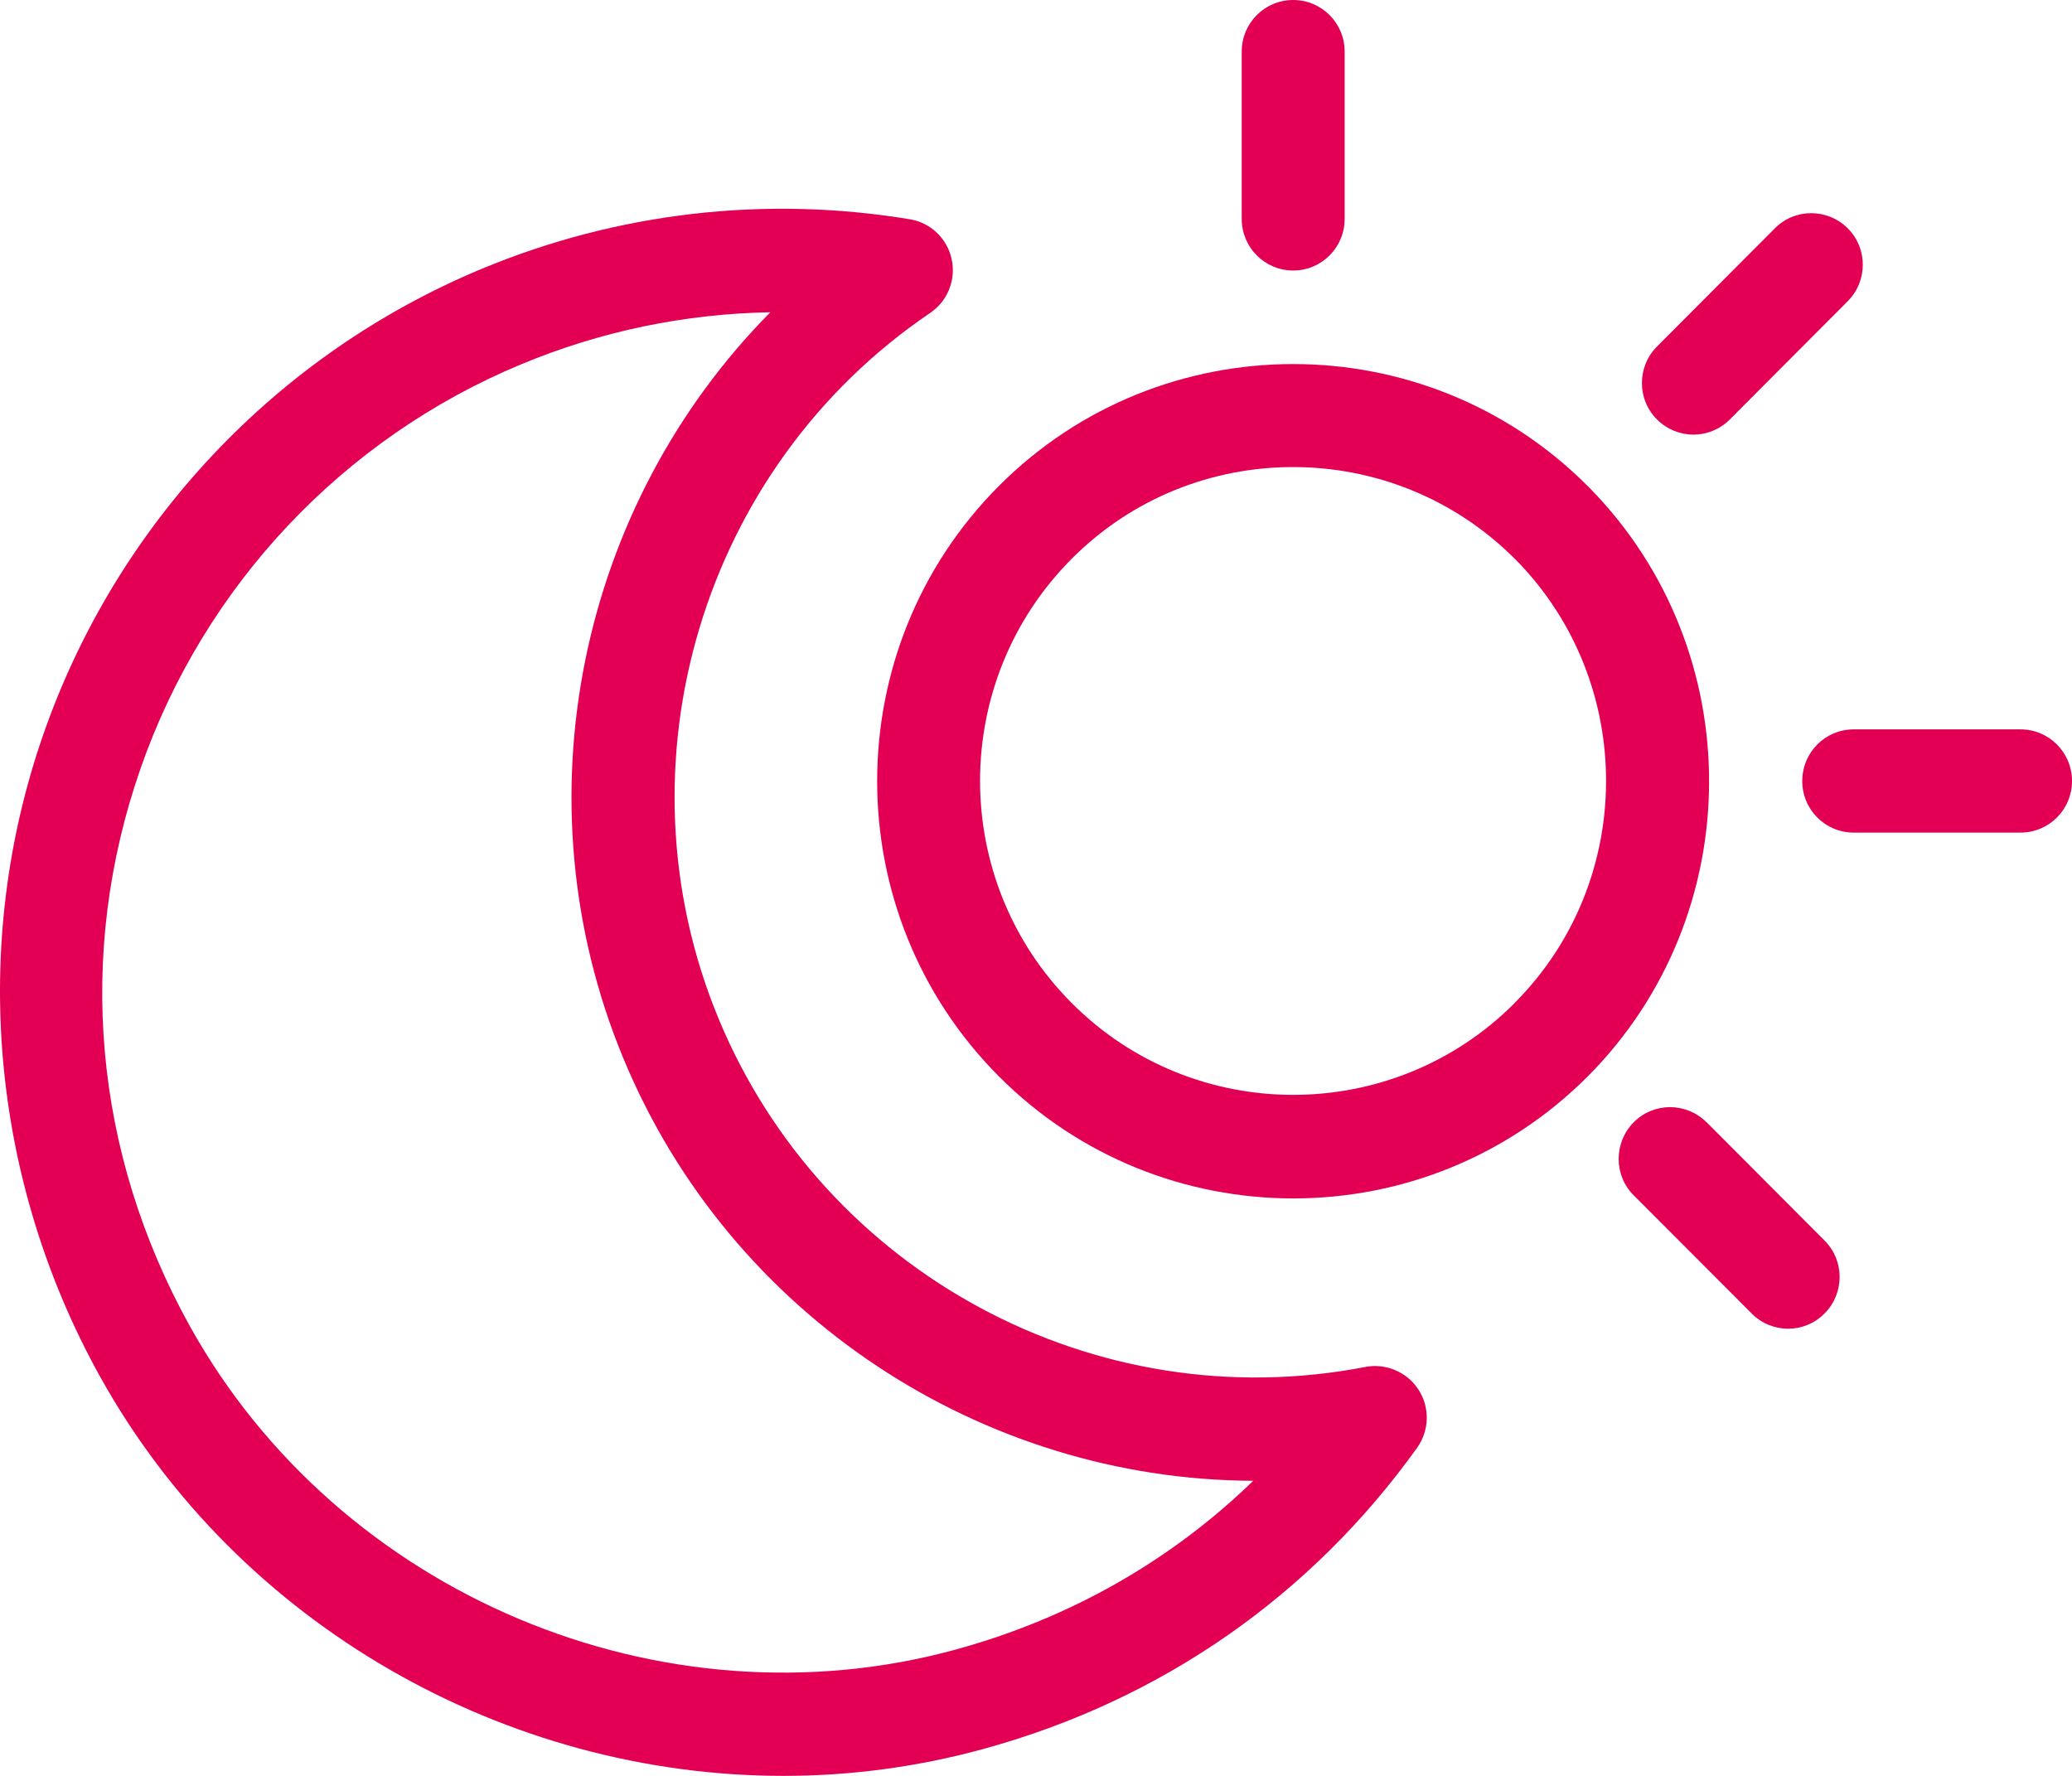
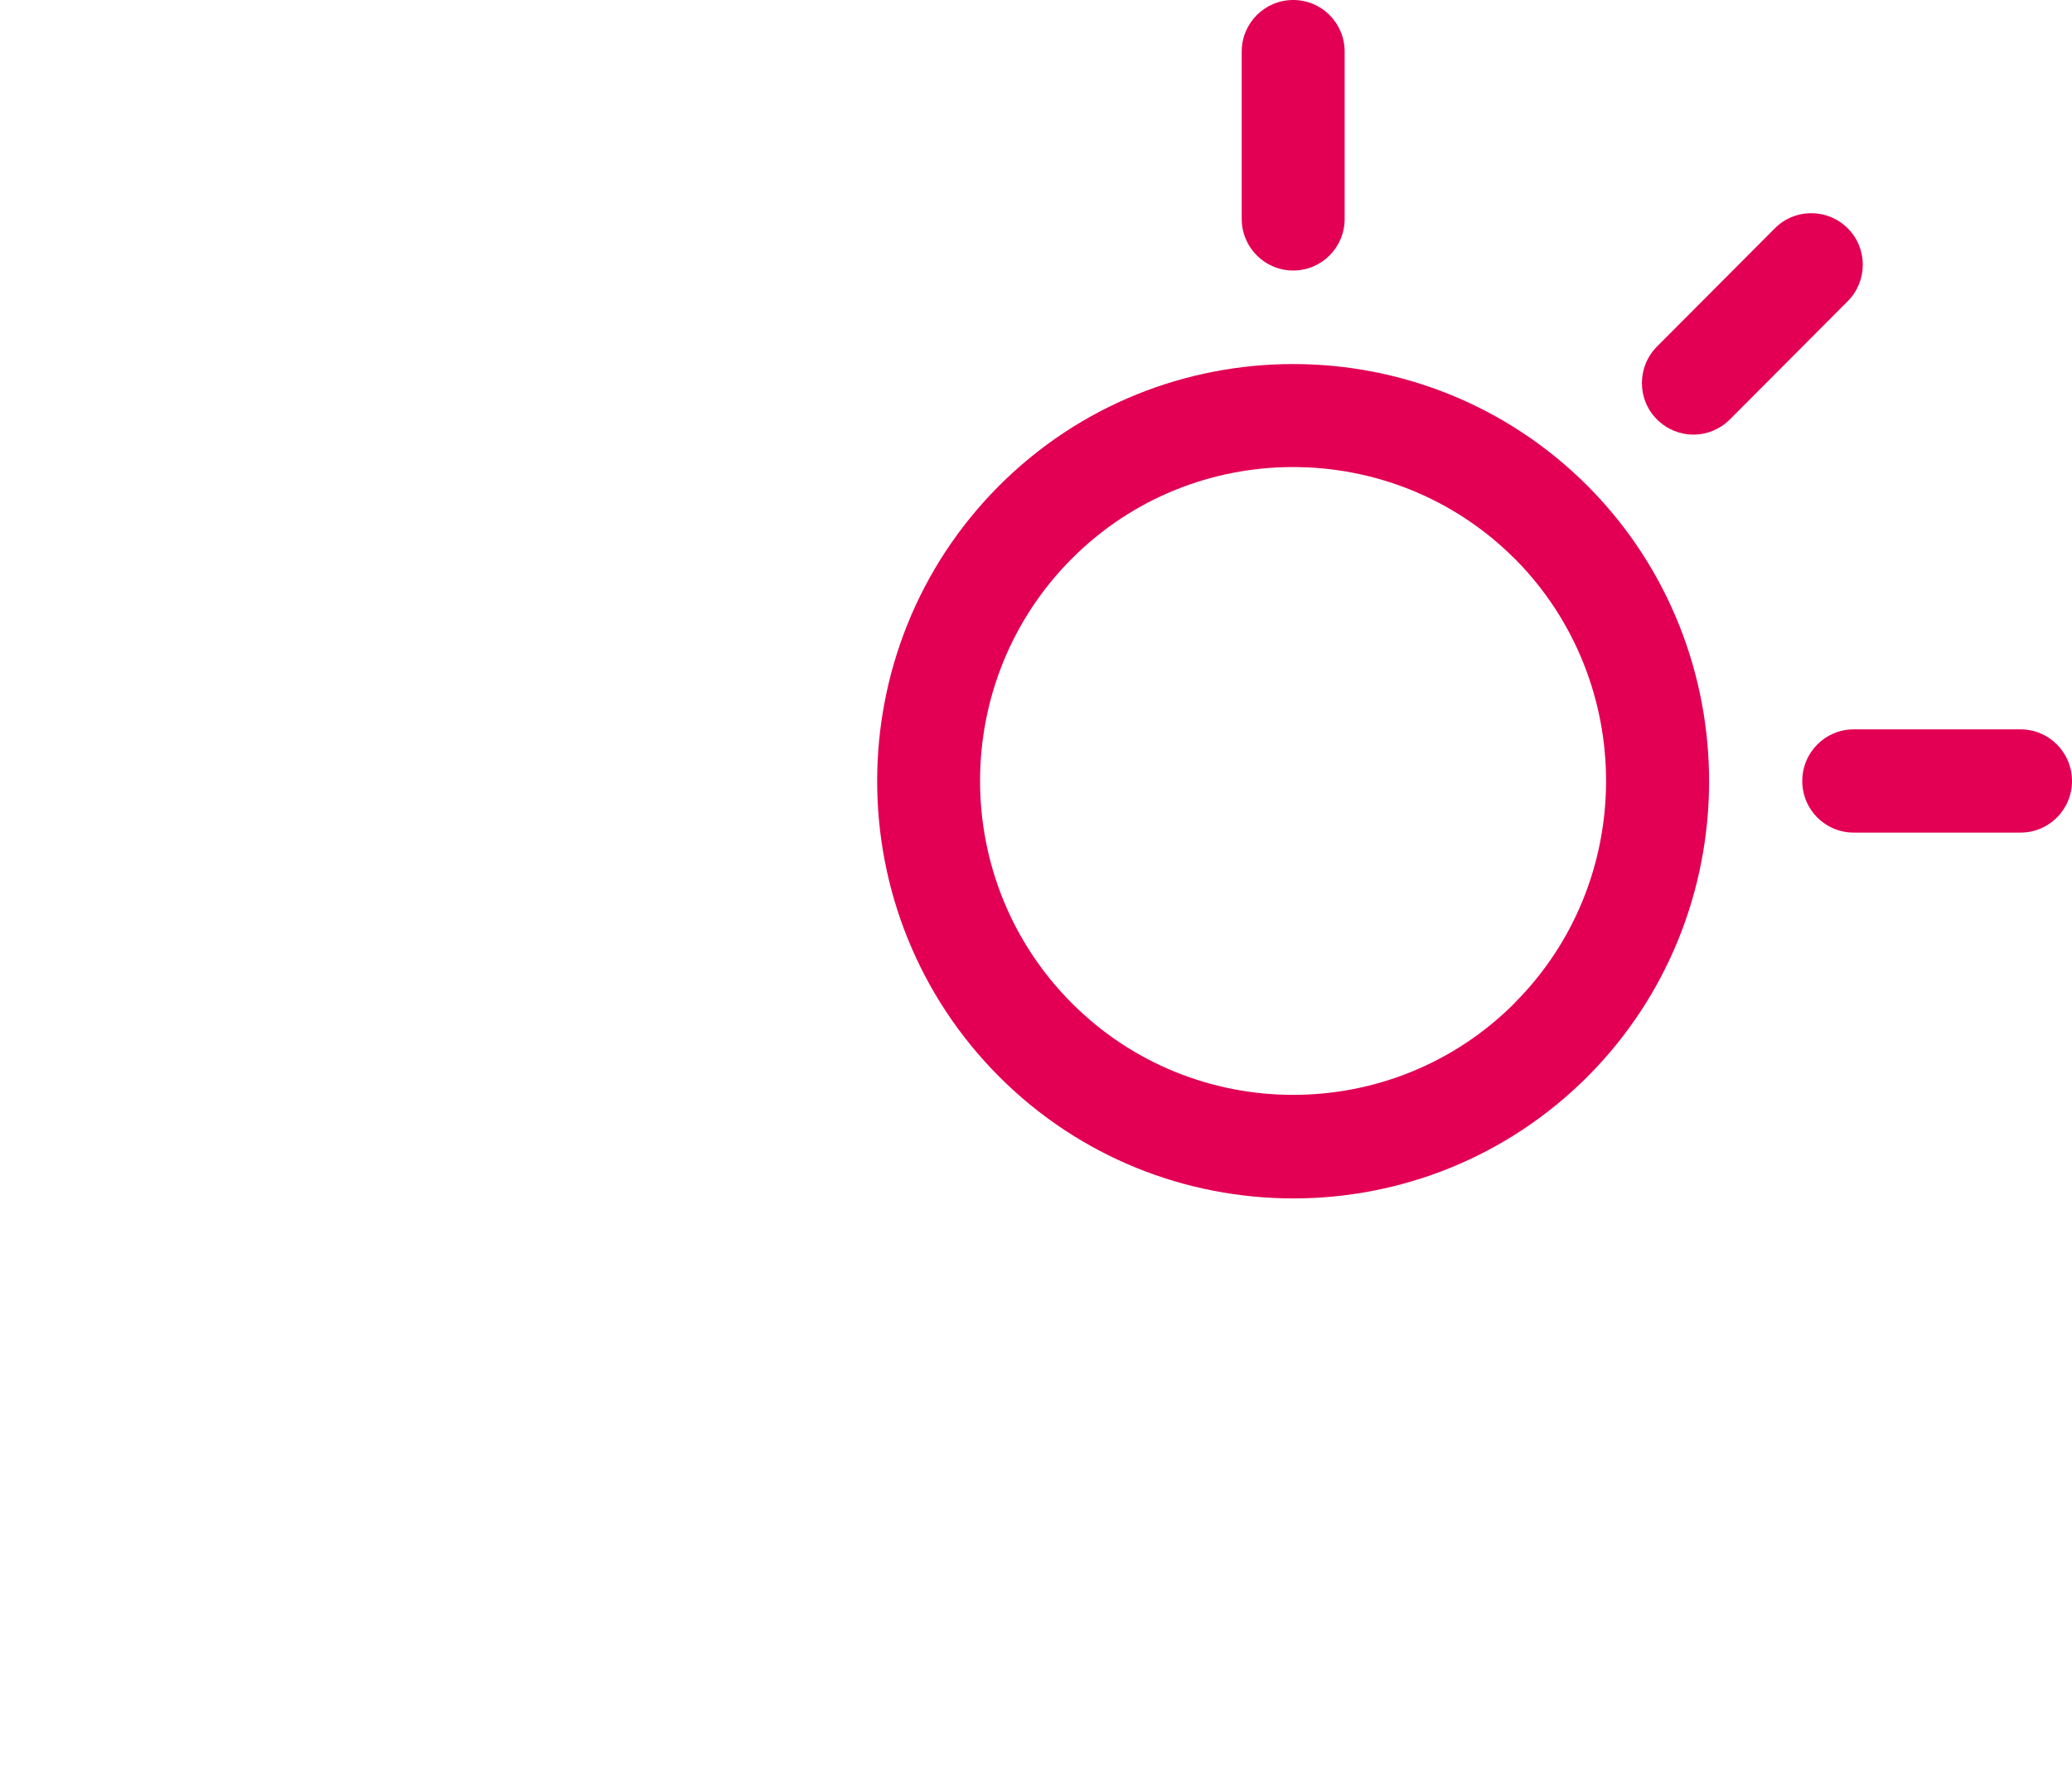
<svg xmlns="http://www.w3.org/2000/svg" width="28" height="24" viewBox="0 0 28 24" fill="none">
  <g id="Vector">
-     <path d="M18.454 18.473C14.798 19.182 11.13 17.201 9.708 13.761C8.288 10.324 9.492 6.314 12.57 4.229C12.806 4.069 12.921 3.782 12.86 3.502C12.8 3.223 12.575 3.008 12.293 2.963C10.342 2.64 8.344 2.871 6.515 3.631C3.736 4.786 1.573 7.082 0.583 9.932C-0.407 12.78 -0.126 15.939 1.35 18.6C3.222 21.971 6.845 24 10.588 24C11.492 24 12.403 23.88 13.297 23.634C15.693 22.976 17.716 21.567 19.15 19.566C19.316 19.333 19.325 19.022 19.17 18.782C19.017 18.543 18.731 18.421 18.452 18.473H18.454ZM12.93 22.289C8.945 23.386 4.582 21.552 2.565 17.921C1.265 15.576 1.026 12.899 1.897 10.392C2.757 7.919 4.633 5.924 7.046 4.922C8.119 4.475 9.26 4.24 10.41 4.22C7.831 6.827 6.98 10.81 8.421 14.296C9.863 17.785 13.274 19.999 16.936 20.012C15.826 21.089 14.465 21.867 12.928 22.289H12.93Z" fill="#E30054" />
    <path d="M21.445 6.558C19.249 4.369 15.684 4.376 13.499 6.567C11.305 8.767 11.305 12.346 13.499 14.547C14.595 15.646 16.035 16.196 17.478 16.196C18.92 16.196 20.358 15.646 21.456 14.547C23.632 12.362 23.646 8.794 21.477 6.59L21.445 6.558ZM20.468 13.556C18.819 15.21 16.132 15.21 14.483 13.556C12.831 11.9 12.831 9.207 14.483 7.551C15.306 6.725 16.389 6.312 17.473 6.312C18.558 6.312 19.638 6.723 20.464 7.546L20.486 7.567C22.116 9.225 22.109 11.911 20.468 13.554V13.556Z" fill="#E30054" />
    <path d="M22.883 5.874C23.061 5.874 23.238 5.806 23.376 5.669L24.969 4.071C25.241 3.798 25.241 3.356 24.969 3.085C24.697 2.814 24.256 2.812 23.985 3.085L22.392 4.683C22.12 4.956 22.12 5.398 22.392 5.669C22.527 5.804 22.707 5.874 22.885 5.874H22.883Z" fill="#E30054" />
    <path d="M27.305 9.857H25.05C24.665 9.857 24.355 10.169 24.355 10.555C24.355 10.941 24.665 11.252 25.05 11.252H27.305C27.689 11.252 28 10.941 28 10.555C28 10.169 27.689 9.857 27.305 9.857Z" fill="#E30054" />
    <path d="M17.476 3.656C17.86 3.656 18.171 3.344 18.171 2.959V0.697C18.171 0.311 17.86 0 17.476 0C17.091 0 16.78 0.311 16.78 0.697V2.959C16.78 3.344 17.091 3.656 17.476 3.656Z" fill="#E30054" />
-     <path d="M23.061 15.167C22.788 14.894 22.347 14.894 22.077 15.167C21.807 15.44 21.805 15.883 22.077 16.154L23.671 17.751C23.805 17.887 23.985 17.957 24.163 17.957C24.341 17.957 24.519 17.889 24.656 17.751C24.928 17.478 24.928 17.036 24.656 16.765L23.063 15.167H23.061Z" fill="#E30054" />
  </g>
</svg>